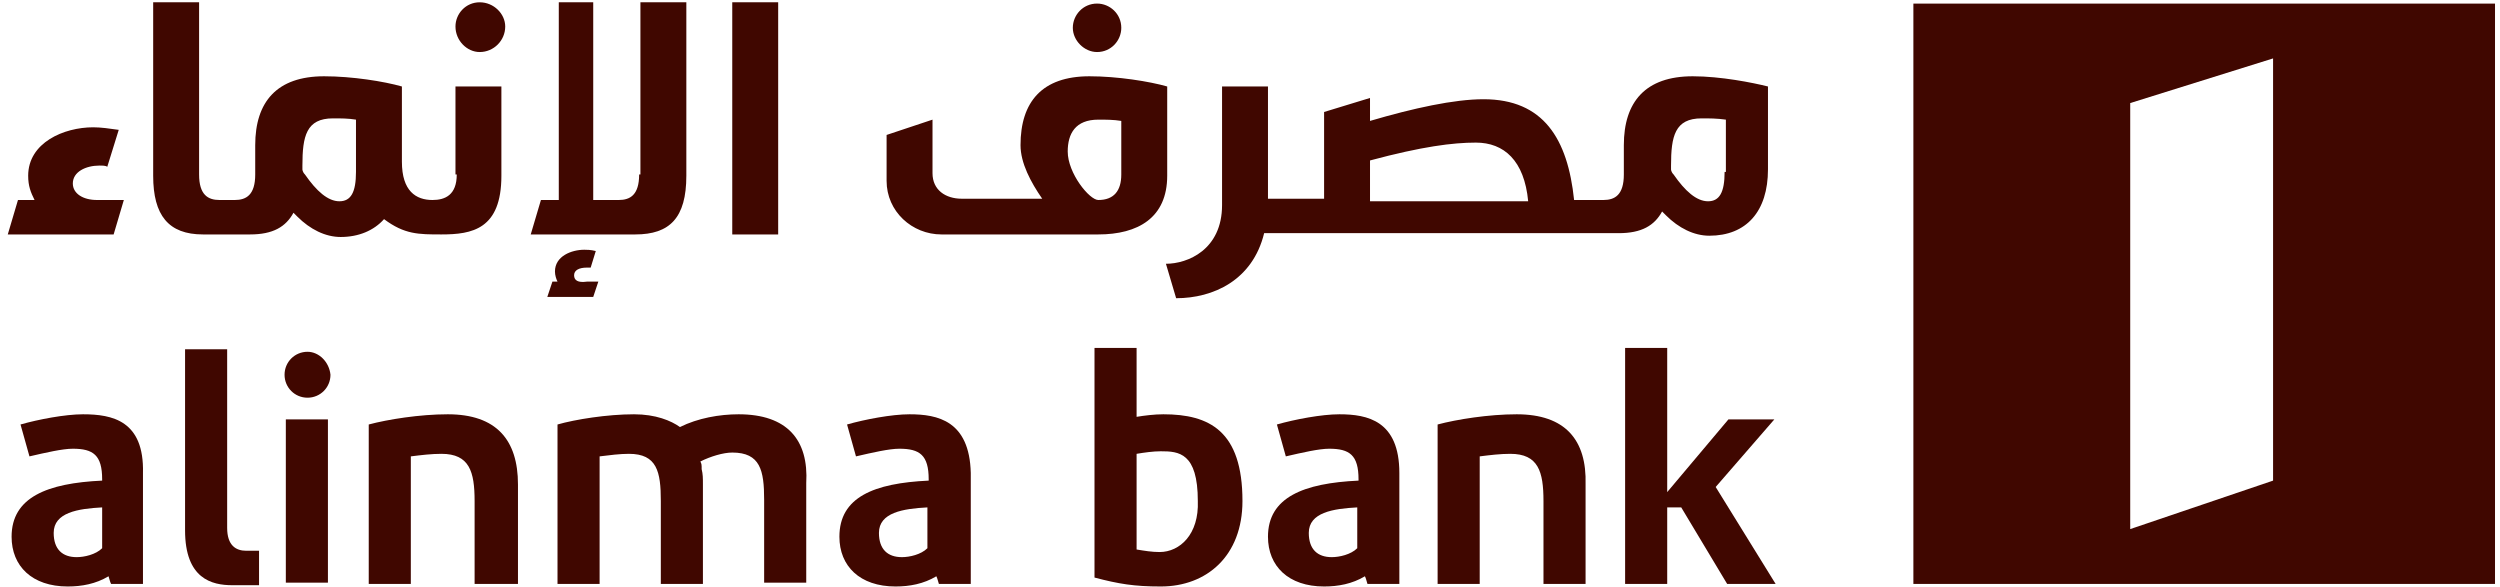
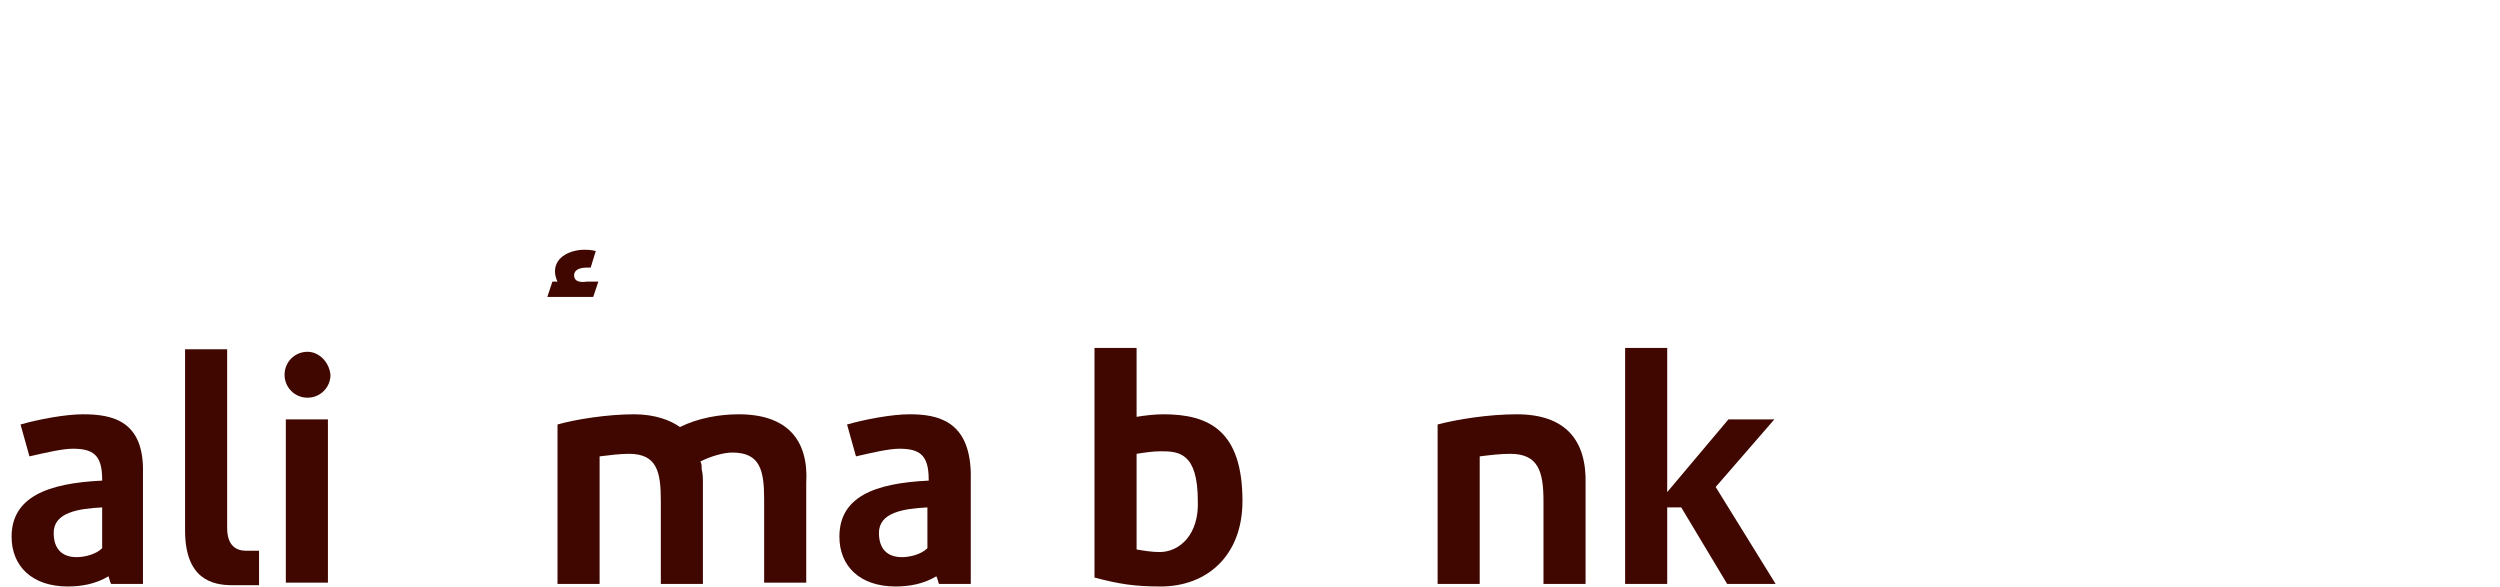
<svg xmlns="http://www.w3.org/2000/svg" width="196" height="46" viewBox="0 0 196 46" fill="none">
-   <path d="M167.009 8.08L178.209 4.58V37.68L167.009 41.48V8.08ZM149.909 45.78H195.609V0.28H150.009V45.78H149.909Z" fill="#400700" />
-   <path d="M27.909 13.48C27.909 15.08 27.509 15.78 26.609 15.78C25.709 15.78 24.809 14.98 23.909 13.68C23.709 13.48 23.709 13.28 23.709 13.28V12.98C23.709 10.68 24.009 9.28 26.109 9.28C26.709 9.28 27.309 9.28 27.909 9.38V13.48ZM35.809 13.68C35.809 15.28 34.909 15.68 33.909 15.68C32.609 15.68 31.509 14.98 31.509 12.68V6.78C30.109 6.38 27.609 5.98 25.409 5.98C21.709 5.98 20.009 7.98 20.009 11.38V13.68C20.009 15.28 19.309 15.68 18.409 15.68H17.209C16.309 15.68 15.609 15.28 15.609 13.68V0.18H12.009V13.78C12.009 16.88 13.209 18.38 15.909 18.38H19.609C21.409 18.38 22.409 17.78 23.009 16.68C23.009 16.68 23.209 16.88 23.309 16.98C24.309 17.98 25.509 18.58 26.709 18.58C28.109 18.58 29.309 18.08 30.109 17.18C31.709 18.38 32.809 18.38 34.609 18.38C37.009 18.38 39.309 17.98 39.309 13.78V6.78H35.709V13.68H35.809ZM5.709 14.38C5.709 13.48 6.709 12.98 7.809 12.98C8.009 12.98 8.309 12.98 8.409 13.08L9.309 10.18C8.609 10.08 7.909 9.98 7.309 9.98C5.009 9.98 2.209 11.18 2.209 13.78C2.209 14.58 2.409 15.08 2.709 15.68H1.409L0.609 18.38H8.909L9.709 15.68H7.609C6.509 15.68 5.709 15.18 5.709 14.38ZM37.609 0.18C36.509 0.18 35.709 1.08 35.709 2.08C35.709 3.18 36.609 4.08 37.609 4.08C38.709 4.08 39.609 3.18 39.609 2.08C39.609 1.08 38.709 0.18 37.609 0.18ZM87.909 13.68C87.909 14.98 87.309 15.68 86.109 15.68C85.409 15.68 83.709 13.58 83.709 11.88C83.709 10.48 84.309 9.38 86.109 9.38C86.709 9.38 87.309 9.38 87.909 9.48V13.68ZM91.509 6.78C90.109 6.38 87.609 5.98 85.409 5.98C81.709 5.98 80.009 7.98 80.009 11.38C80.009 12.78 80.809 14.28 81.709 15.58C79.109 15.58 75.409 15.58 75.409 15.58C74.109 15.58 73.109 14.88 73.109 13.58V9.38L69.509 10.58V14.18C69.509 16.58 71.509 18.38 73.809 18.38H86.009H86.109C89.209 18.38 91.509 17.08 91.509 13.78V6.78ZM57.409 18.38H61.009V0.18H57.409V18.38ZM86.009 4.08C87.109 4.08 87.909 3.18 87.909 2.18C87.909 1.08 87.009 0.28 86.009 0.28C84.909 0.28 84.109 1.18 84.109 2.18C84.109 3.18 85.009 4.08 86.009 4.08ZM135.209 13.48C135.209 15.08 134.809 15.78 133.909 15.78C133.009 15.78 132.109 14.98 131.209 13.68C131.009 13.48 131.009 13.28 131.009 13.28V12.98C131.009 10.68 131.309 9.28 133.409 9.28C134.009 9.28 134.609 9.28 135.309 9.38V13.48H135.209ZM107.409 15.68V12.58C111.509 11.48 113.909 11.18 115.709 11.18C117.909 11.18 119.509 12.58 119.809 15.78H107.409V15.68ZM132.709 5.98C129.009 5.98 127.309 7.98 127.309 11.38V13.68C127.309 15.28 126.609 15.68 125.709 15.68H123.409C122.909 10.88 121.009 7.78 116.309 7.78C114.009 7.78 110.809 8.48 107.409 9.48V7.68L103.809 8.78V15.58H99.409V6.78H95.809V16.08C95.809 19.58 93.109 20.68 91.409 20.68L92.209 23.38C95.109 23.38 98.209 21.98 99.109 18.28H126.909C128.709 18.28 129.709 17.68 130.309 16.58C130.309 16.58 130.509 16.78 130.609 16.88C131.609 17.88 132.809 18.48 134.009 18.48C136.909 18.48 138.609 16.58 138.609 13.28V6.78C137.409 6.48 134.909 5.98 132.709 5.98Z" fill="#400700" />
  <path d="M45.009 21.58C45.009 21.18 45.409 20.98 46.009 20.98C46.109 20.98 46.209 20.98 46.309 20.98L46.709 19.68C46.309 19.58 46.009 19.58 45.809 19.58C44.809 19.58 43.509 20.08 43.509 21.28C43.509 21.58 43.609 21.88 43.709 22.08H43.309L42.909 23.28H46.509L46.909 22.08H46.009C45.309 22.18 45.009 21.98 45.009 21.58Z" fill="#400700" />
-   <path d="M50.109 13.68C50.109 15.28 49.409 15.68 48.509 15.68H46.509V0.18H43.809V15.68H42.409L41.609 18.38H49.809C52.509 18.38 53.809 17.08 53.809 13.78V0.18H50.209V13.68H50.109Z" fill="#400700" />
  <path d="M90.909 43.28C90.309 43.28 89.709 43.18 89.109 43.08V35.58C89.709 35.48 90.409 35.38 91.009 35.38C92.409 35.38 93.909 35.48 93.909 39.28C94.009 41.88 92.509 43.28 90.909 43.28ZM91.209 32.48C90.509 32.48 89.709 32.58 89.109 32.68V27.28H85.809V45.28C87.709 45.78 88.909 45.98 91.009 45.98C94.609 45.98 97.409 43.58 97.409 39.28C97.409 33.78 94.809 32.48 91.209 32.48Z" fill="#400700" />
  <path d="M134.509 38.18L139.109 32.88H135.509L130.709 38.58V27.28H127.409V45.78H130.709V39.78H131.809L135.409 45.78H139.209L134.509 38.18Z" fill="#400700" />
  <path d="M25.709 32.88H22.409V45.68H25.709V32.88Z" fill="#400700" />
  <path d="M24.109 27.58C23.109 27.58 22.309 28.38 22.309 29.38C22.309 30.38 23.109 31.18 24.109 31.18C25.109 31.18 25.909 30.38 25.909 29.38C25.809 28.38 25.009 27.58 24.109 27.58Z" fill="#400700" />
-   <path d="M35.109 32.48C32.909 32.48 30.409 32.88 28.909 33.28V45.78H32.209V35.78C33.009 35.68 33.809 35.58 34.609 35.58C36.809 35.58 37.209 36.98 37.209 39.28V45.78H40.609V37.98C40.609 34.48 38.909 32.48 35.109 32.48Z" fill="#400700" />
  <path d="M118.909 32.48C116.709 32.48 114.209 32.88 112.709 33.28V45.78H116.009V35.78C116.809 35.68 117.609 35.58 118.409 35.58C120.609 35.58 121.009 36.98 121.009 39.28V45.78H124.309V37.98C124.409 34.48 122.709 32.48 118.909 32.48Z" fill="#400700" />
  <path d="M57.909 32.48C56.409 32.48 54.709 32.78 53.309 33.48C52.609 32.98 51.409 32.48 49.709 32.48C47.609 32.48 45.109 32.88 43.709 33.28V45.78H47.009V35.78C47.809 35.68 48.609 35.58 49.309 35.58C51.509 35.58 51.809 36.98 51.809 39.28V45.78H55.109V37.98C55.109 37.48 55.109 37.18 55.009 36.78C55.009 36.68 55.009 36.68 55.009 36.58C55.009 36.48 55.009 36.38 54.909 36.18C55.709 35.78 56.709 35.48 57.409 35.48C59.609 35.48 59.909 36.88 59.909 39.18V45.68H63.209V37.88C63.409 34.48 61.709 32.48 57.909 32.48Z" fill="#400700" />
  <path d="M19.309 43.18C18.509 43.18 17.809 42.78 17.809 41.38V27.38H14.509V41.58C14.509 45.38 16.609 45.88 18.209 45.88H20.309V43.18H19.309Z" fill="#400700" />
  <path d="M8.009 42.98C7.509 43.48 6.609 43.68 6.009 43.68C4.909 43.68 4.209 43.08 4.209 41.78C4.209 40.18 6.109 39.88 8.009 39.78V42.98ZM6.509 32.48C5.109 32.48 3.009 32.88 1.609 33.28L2.309 35.78C3.609 35.48 4.909 35.18 5.709 35.18C7.309 35.18 8.009 35.68 8.009 37.58V37.68C3.709 37.88 0.909 38.98 0.909 42.08C0.909 44.38 2.509 45.98 5.309 45.98C6.409 45.98 7.509 45.78 8.509 45.18C8.609 45.48 8.609 45.58 8.709 45.78H11.209C11.209 44.98 11.209 43.98 11.209 43.08V37.08C11.309 32.98 8.809 32.48 6.509 32.48Z" fill="#400700" />
  <path d="M72.709 42.98C72.209 43.48 71.309 43.68 70.709 43.68C69.609 43.68 68.909 43.08 68.909 41.78C68.909 40.18 70.809 39.88 72.709 39.78V42.98ZM71.309 32.48C69.909 32.48 67.809 32.88 66.409 33.28L67.109 35.78C68.409 35.48 69.709 35.18 70.509 35.18C72.109 35.18 72.809 35.68 72.809 37.58V37.68C68.509 37.88 65.809 38.98 65.809 42.08C65.809 44.38 67.409 45.98 70.209 45.98C71.309 45.98 72.409 45.78 73.409 45.18C73.509 45.38 73.509 45.48 73.609 45.78H76.109C76.109 44.98 76.109 43.98 76.109 43.08V37.08C76.009 32.98 73.509 32.48 71.309 32.48Z" fill="#400700" />
-   <path d="M106.409 42.98C105.909 43.48 105.009 43.68 104.409 43.68C103.309 43.68 102.609 43.08 102.609 41.78C102.609 40.18 104.509 39.88 106.409 39.78V42.98ZM105.009 32.48C103.609 32.48 101.509 32.88 100.109 33.28L100.809 35.78C102.109 35.48 103.409 35.18 104.209 35.18C105.809 35.18 106.509 35.68 106.509 37.58V37.68C102.209 37.88 99.409 38.98 99.409 42.08C99.409 44.38 101.009 45.98 103.809 45.98C104.909 45.98 106.009 45.78 107.009 45.18C107.109 45.38 107.109 45.48 107.209 45.78H109.709C109.709 44.98 109.709 43.98 109.709 43.08V37.08C109.709 32.98 107.209 32.48 105.009 32.48Z" fill="#400700" />
</svg>